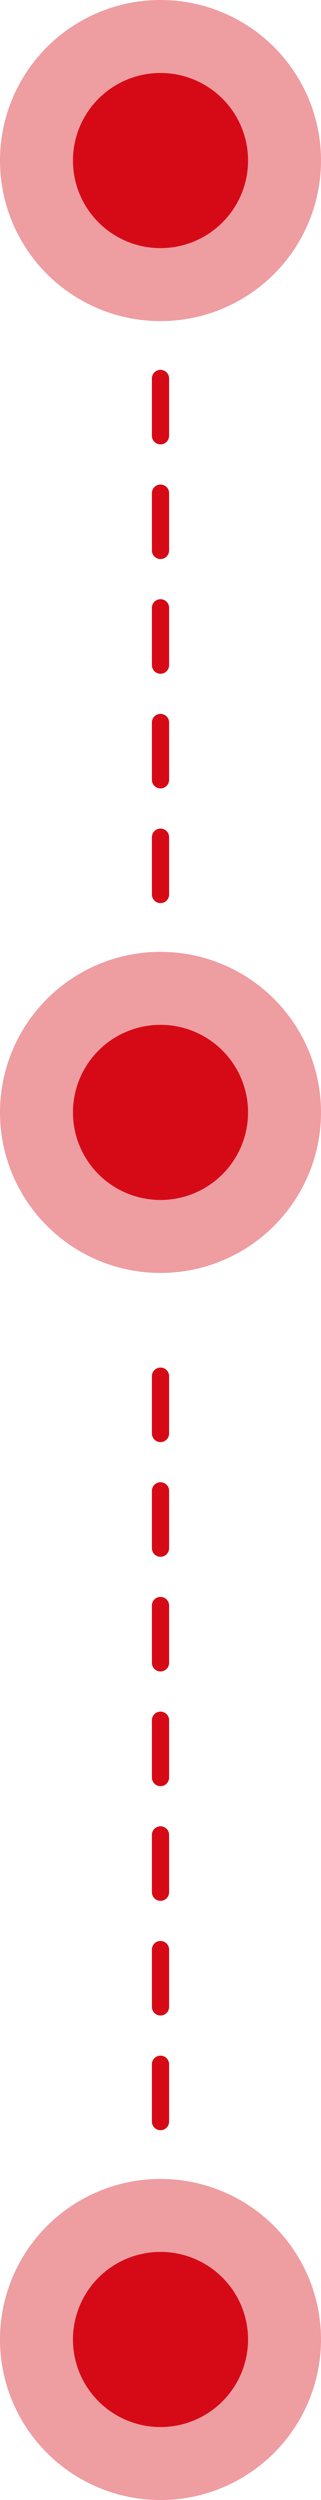
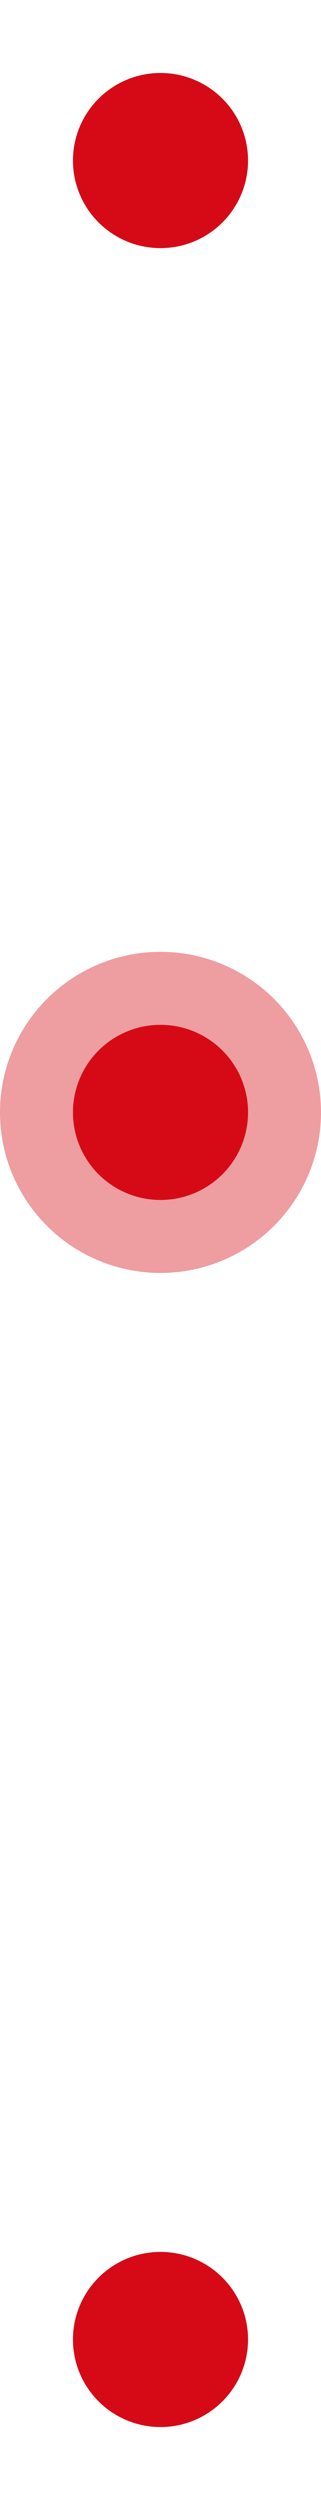
<svg xmlns="http://www.w3.org/2000/svg" width="28" height="218" viewBox="0 0 28 218" fill="none">
-   <circle opacity="0.4" cx="14" cy="14" r="14" transform="rotate(-180 14 14)" fill="#D60A16" />
  <circle cx="14" cy="14" r="7.636" transform="rotate(-180 14 14)" fill="#D60A16" />
  <circle opacity="0.4" cx="14" cy="97" r="14" transform="rotate(-180 14 97)" fill="#D60A16" />
  <circle cx="14" cy="97" r="7.636" transform="rotate(-180 14 97)" fill="#D60A16" />
-   <circle opacity="0.4" cx="14" cy="204" r="14" transform="rotate(-180 14 204)" fill="#D60A16" />
  <circle cx="14" cy="204" r="7.636" transform="rotate(-180 14 204)" fill="#D60A16" />
-   <path d="M14 78L14 33" stroke="#D60A16" stroke-width="1.5" stroke-linecap="round" stroke-dasharray="5 5" />
-   <path d="M14 185L14 116" stroke="#D60A16" stroke-width="1.5" stroke-linecap="round" stroke-dasharray="5 5" />
</svg>